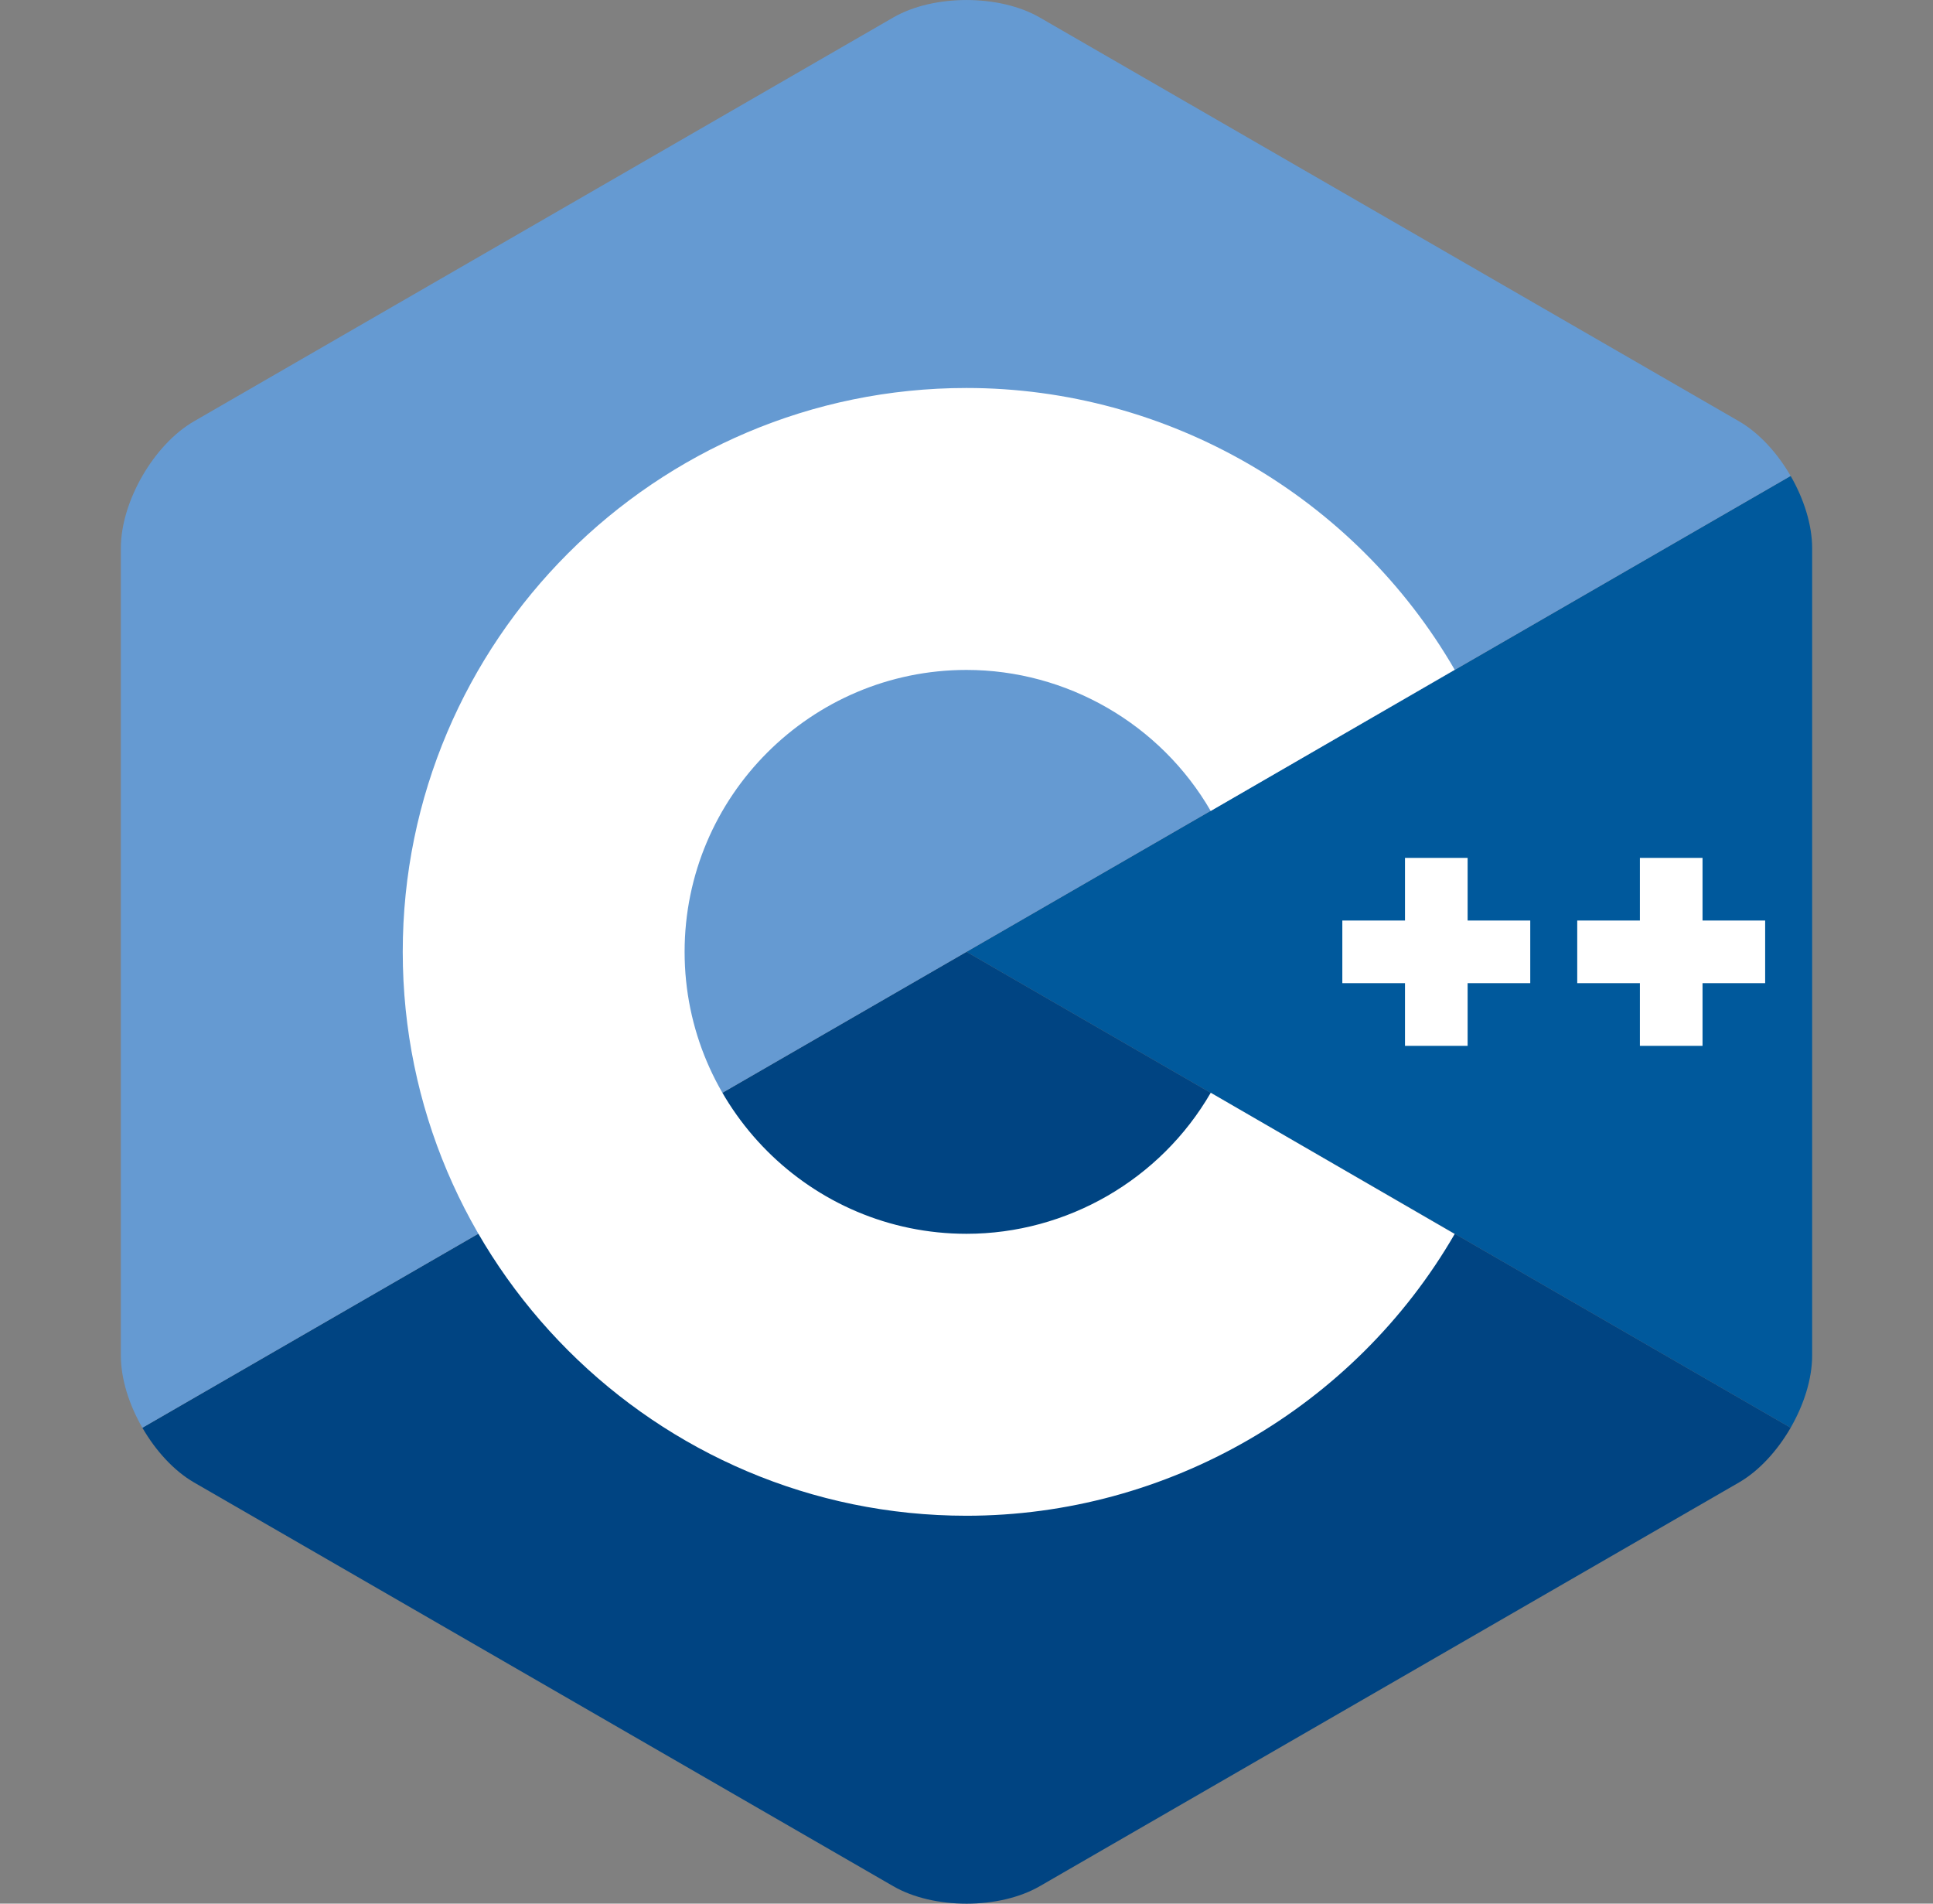
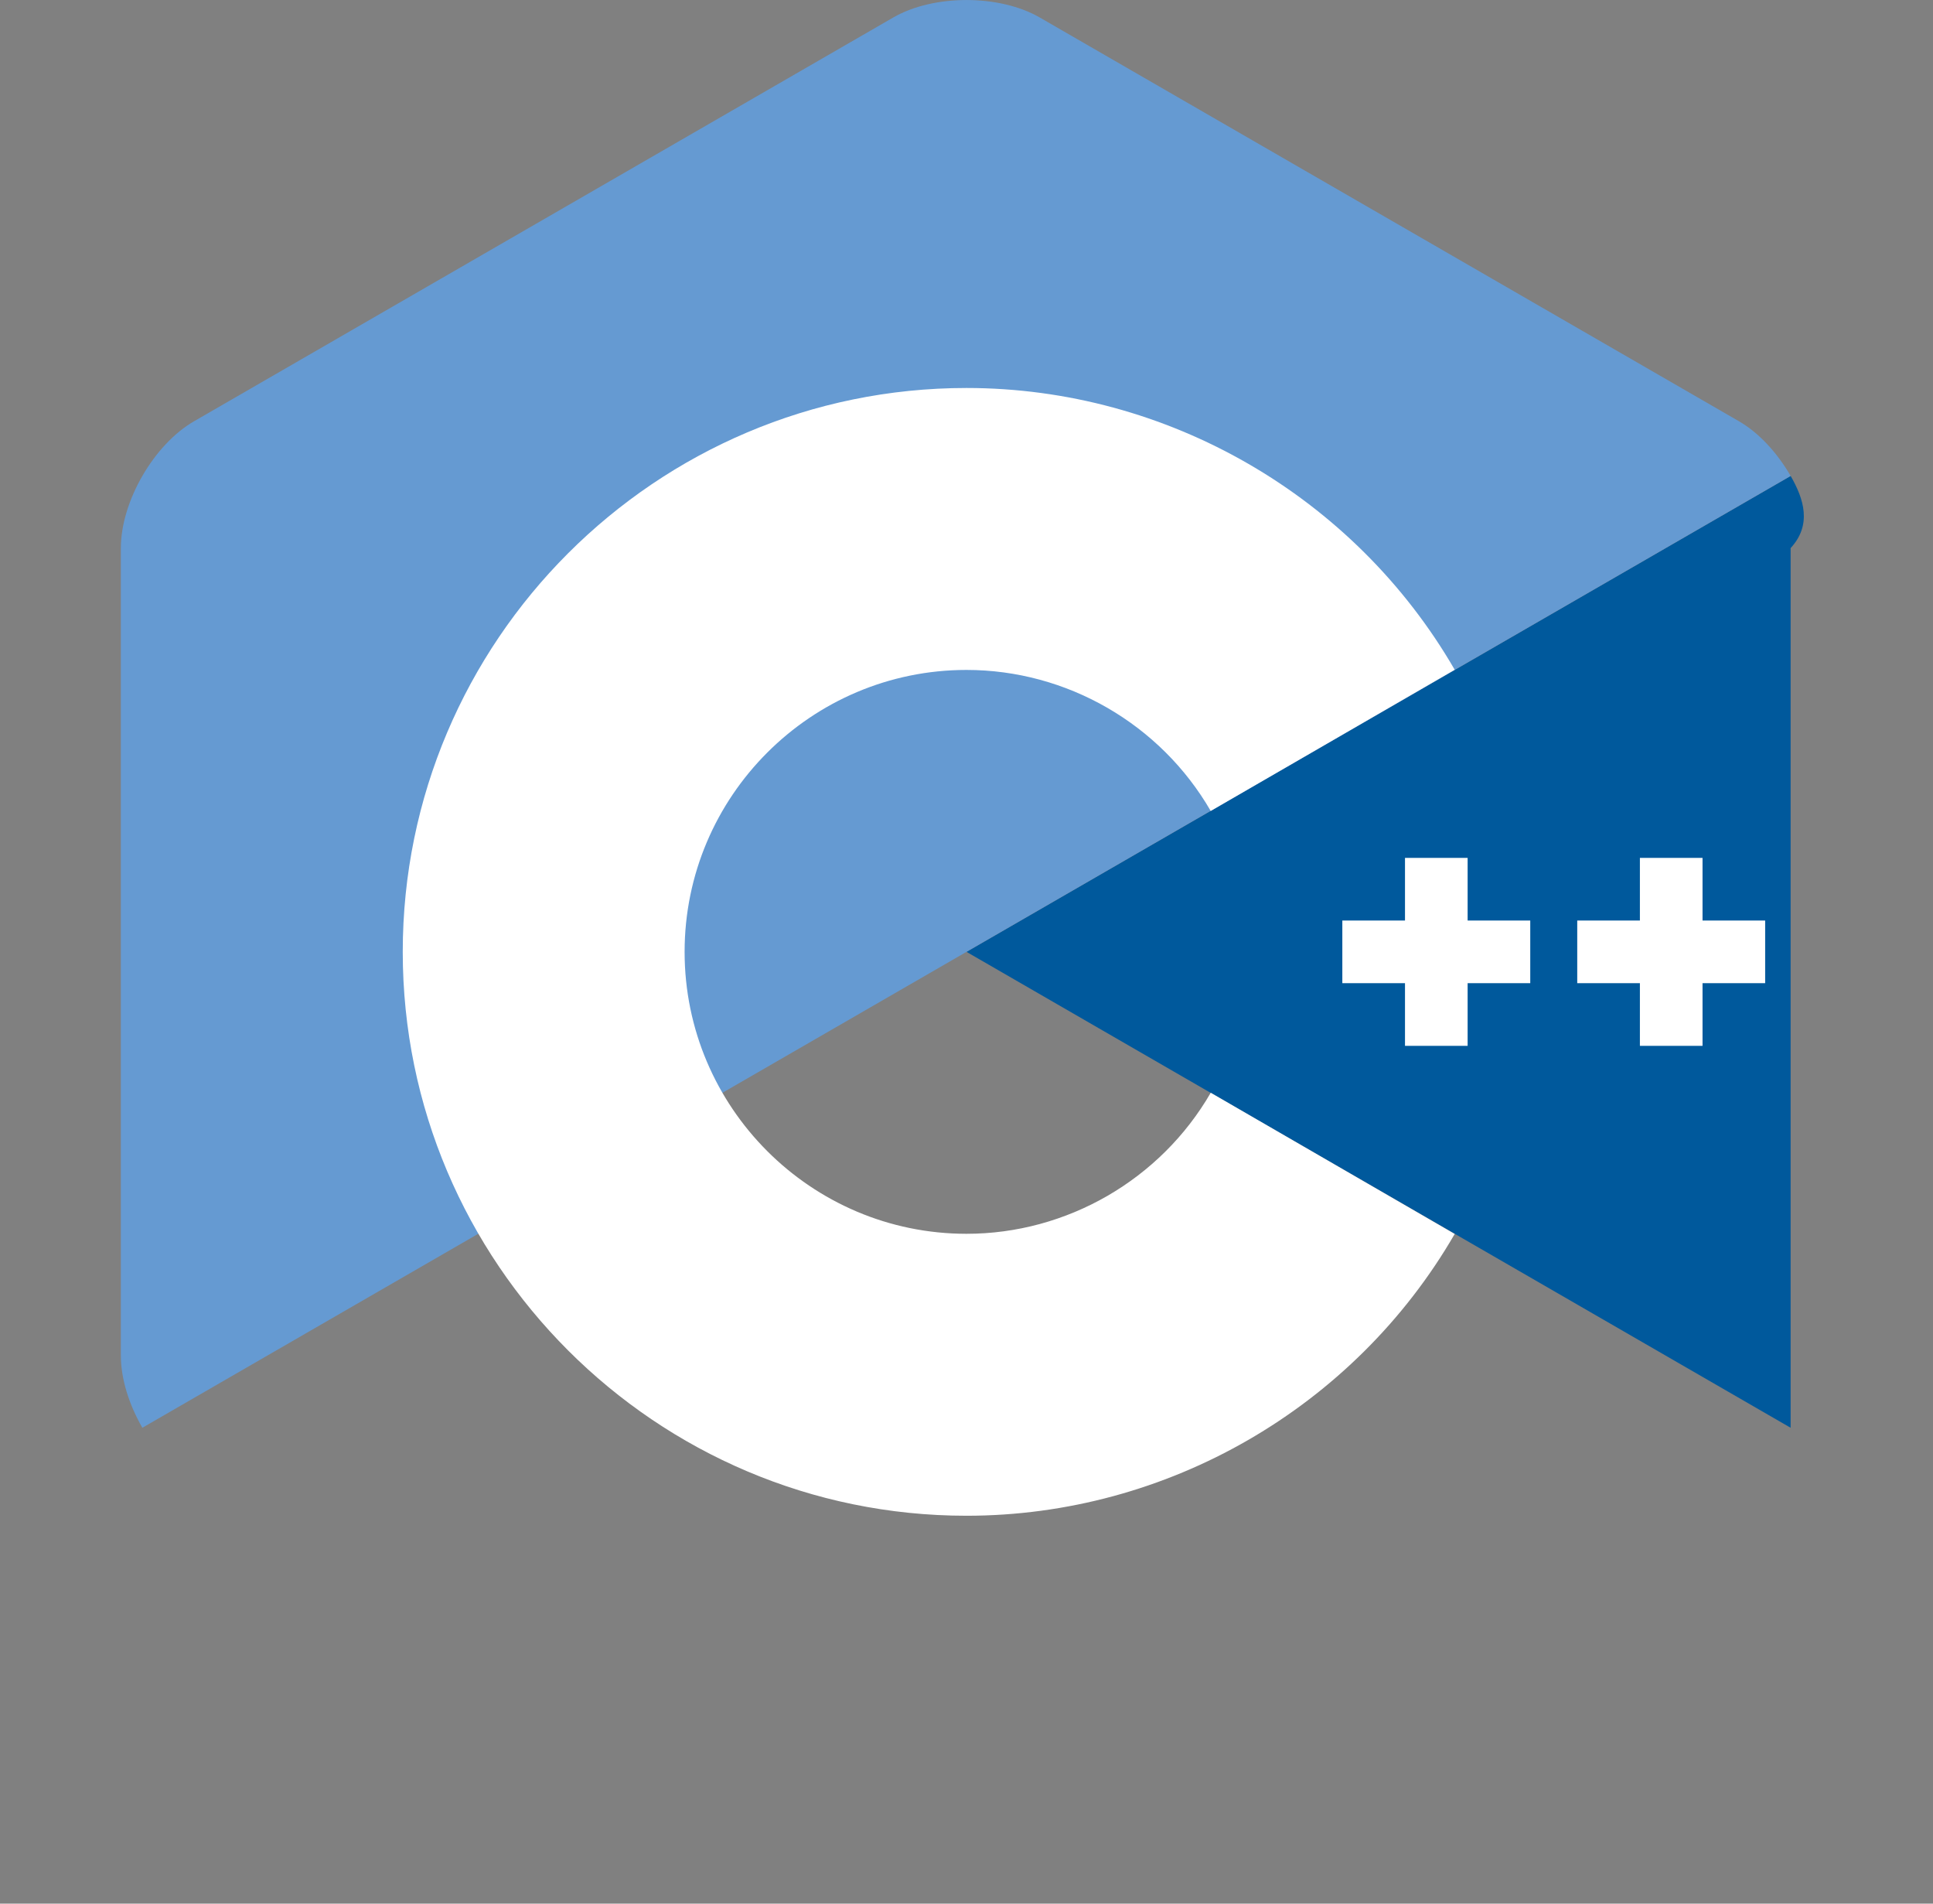
<svg xmlns="http://www.w3.org/2000/svg" width="65" height="64" viewBox="0 0 65 64" fill="none">
  <rect x="0" y="0" width="65" height="64" fill="#808080" stroke="none" />
-   <path d="M60.212 48.001C60.659 47.228 60.936 46.357 60.936 45.575V18.427C60.936 17.645 60.659 16.774 60.213 16.001L32.5 32.001L60.212 48.001Z" fill="#00599C" />
-   <path d="M34.963 63.414L58.474 49.841C59.151 49.45 59.766 48.774 60.213 48.001L32.5 32.001L4.788 48.001C5.234 48.774 5.85 49.45 6.527 49.841L30.038 63.414C31.392 64.197 33.608 64.197 34.963 63.414Z" fill="#004482" />
+   <path d="M60.212 48.001V18.427C60.936 17.645 60.659 16.774 60.213 16.001L32.5 32.001L60.212 48.001Z" fill="#00599C" />
  <path d="M60.213 16.001C59.766 15.228 59.151 14.553 58.474 14.162L34.963 0.588C33.608 -0.195 31.392 -0.195 30.037 0.588L6.527 14.162C5.172 14.943 4.064 16.863 4.064 18.427V45.575C4.064 46.357 4.341 47.228 4.787 48.001L32.5 32.001L60.213 16.001Z" fill="#659AD2" />
  <path d="M32.5 50.959C22.047 50.959 13.543 42.454 13.543 32.001C13.543 21.548 22.047 13.044 32.5 13.044C39.245 13.044 45.536 16.674 48.917 22.517L40.712 27.264C39.02 24.339 35.873 22.523 32.5 22.523C27.273 22.523 23.021 26.774 23.021 32.001C23.021 37.228 27.273 41.48 32.5 41.48C35.873 41.48 39.021 39.663 40.713 36.738L48.917 41.485C45.536 47.329 39.245 50.959 32.5 50.959Z" fill="white" />
  <path d="M49.351 28.842H47.245V30.948H45.138V33.054H47.245V35.161H49.351V33.054H51.457V30.948H49.351V28.842ZM57.25 28.842H55.144V30.948H53.037V33.054H55.144V35.161H57.25V33.054H59.356V30.948H57.25V28.842Z" fill="white" />
</svg>